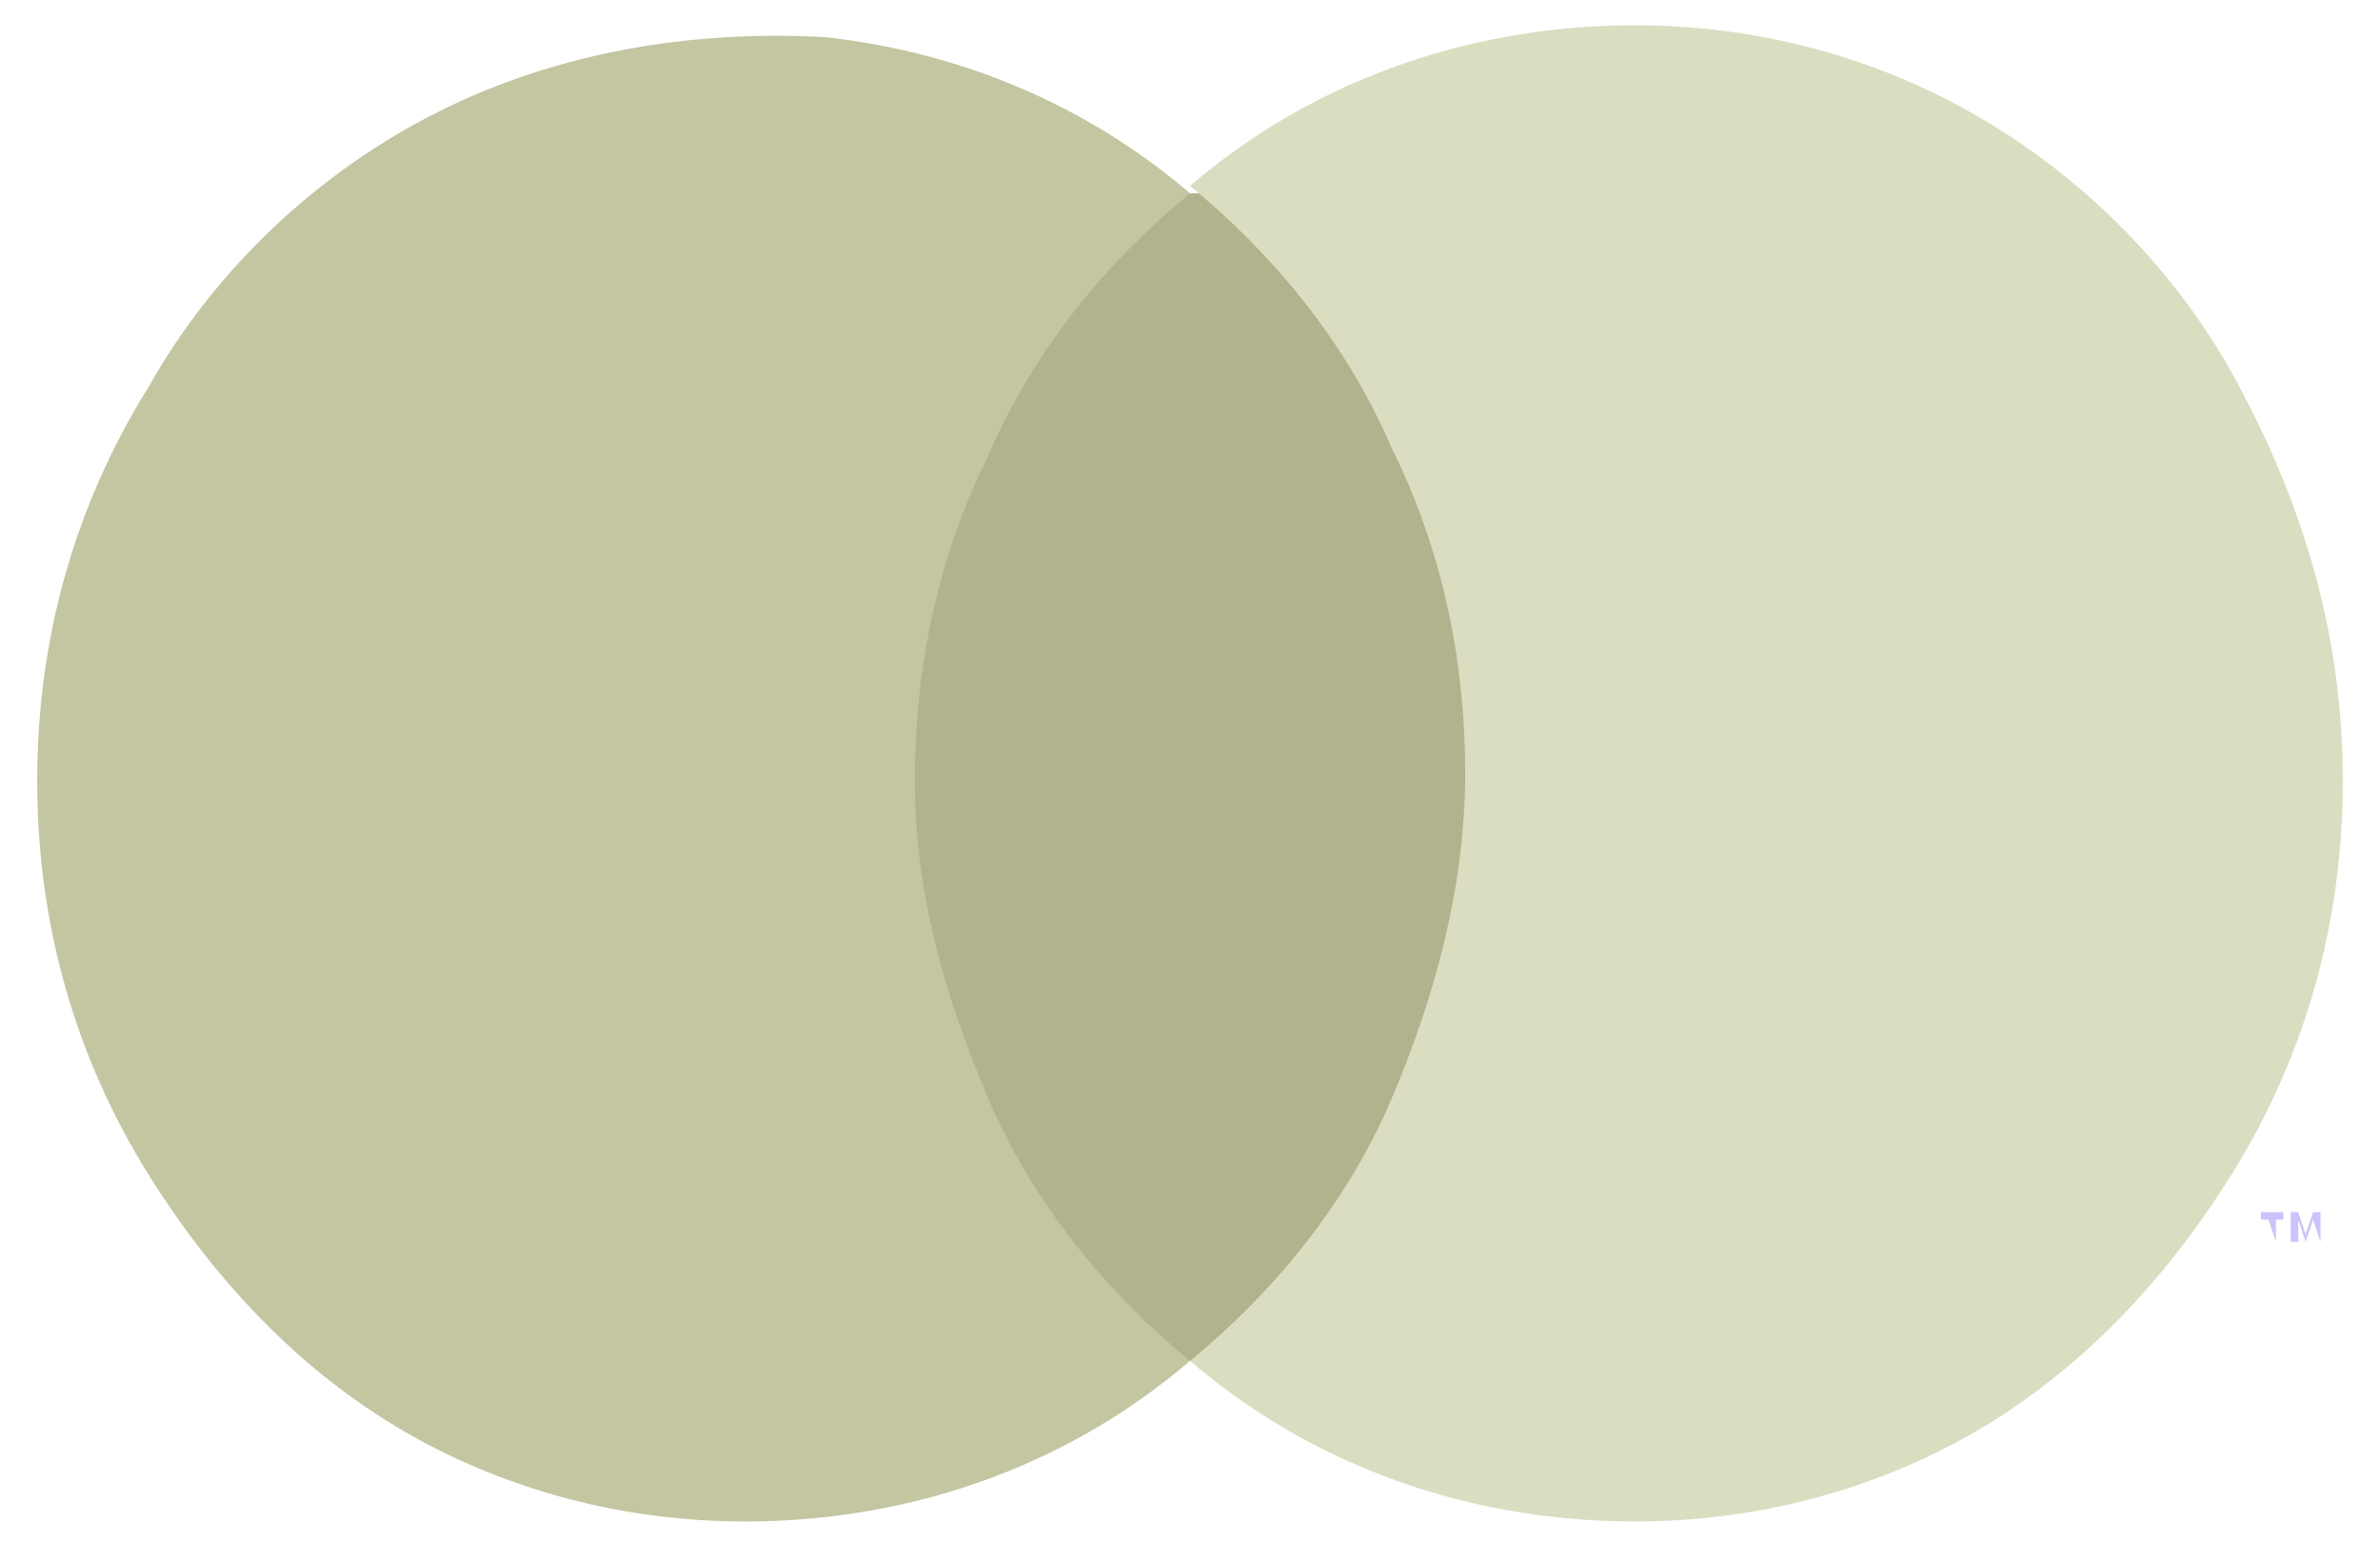
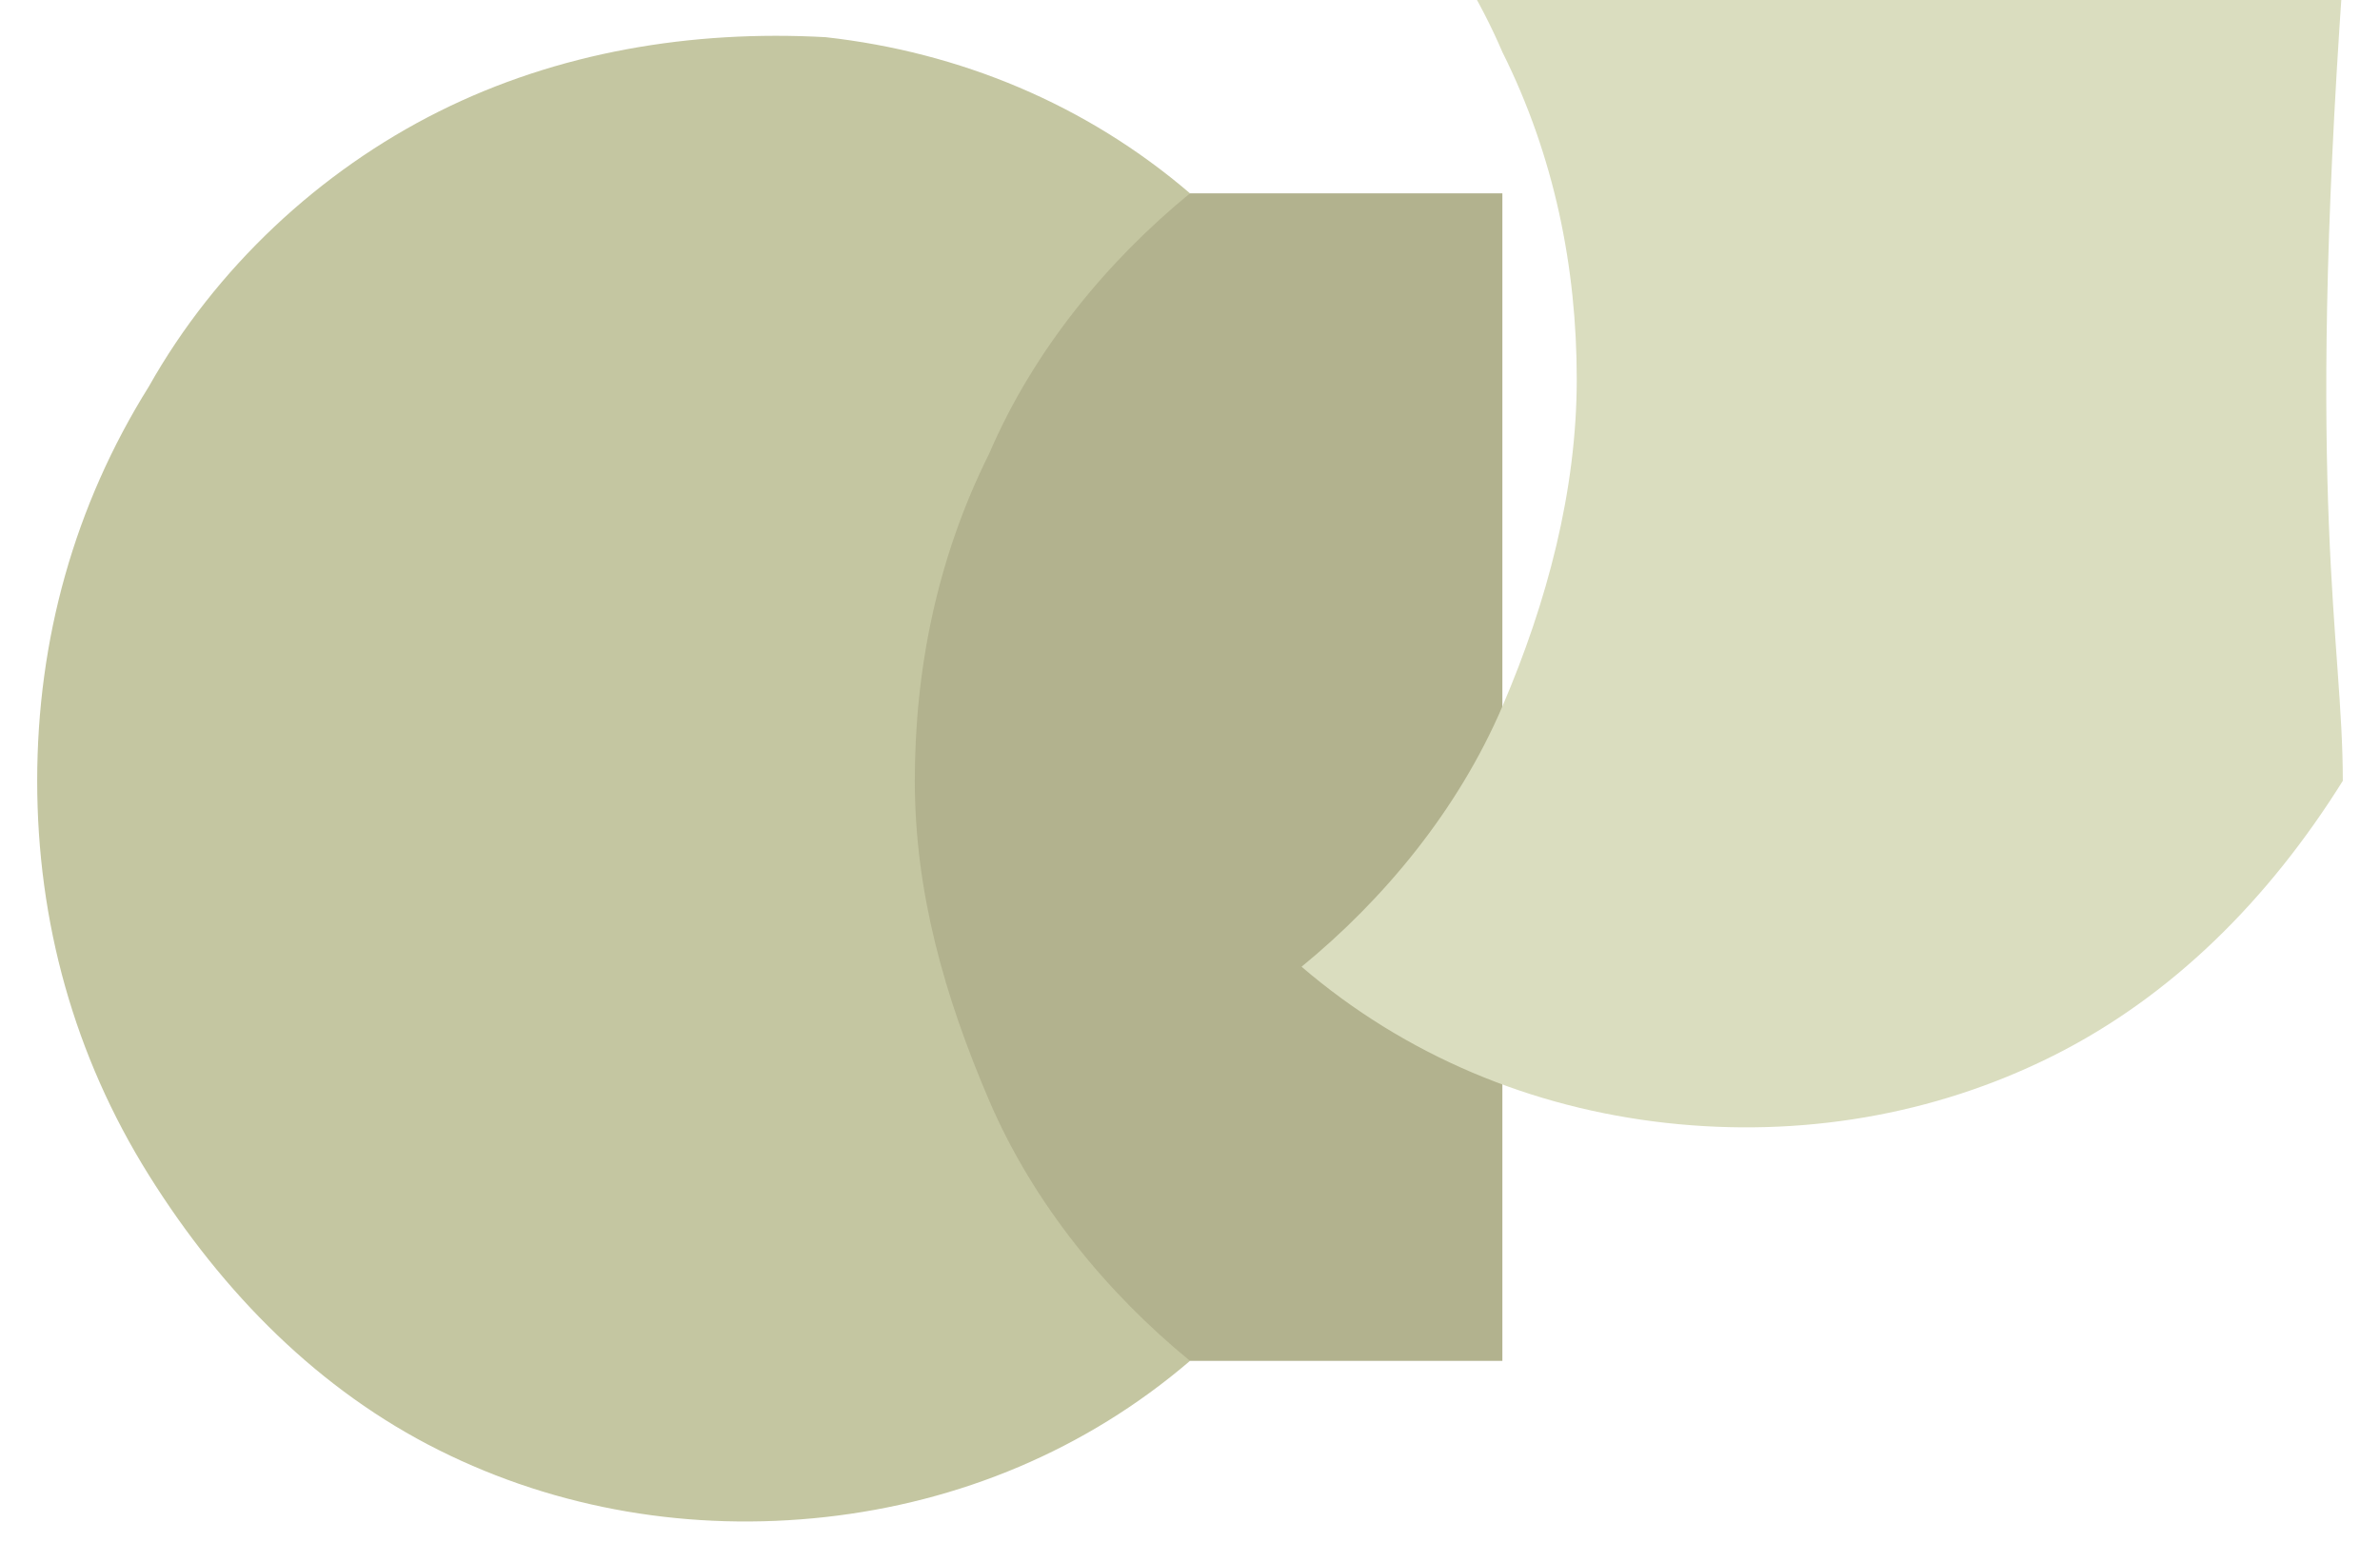
<svg xmlns="http://www.w3.org/2000/svg" version="1.1" id="Layer_1" x="0px" y="0px" viewBox="0 0 32 21" style="enable-background:new 0 0 32 21;" xml:space="preserve">
  <style type="text/css"> .st0{fill:#B2B28E;} .st1{fill:#C4C6A1;} .st2{fill:#DADDBF;} .st3{fill:#CBC2FF;} </style>
  <path class="st0" d="M20.2,2.6h-8.4v15.7h8.4V2.6z" />
  <path class="st1" d="M12.3,10.5c0-1.5,0.3-3,1-4.4c0.6-1.4,1.6-2.6,2.7-3.5c-1.4-1.2-3.1-1.9-4.9-2.1C9.3,0.4,7.5,0.7,5.9,1.5 C4.3,2.3,2.9,3.6,2,5.2c-1,1.6-1.5,3.4-1.5,5.3c0,1.9,0.5,3.7,1.5,5.3c1,1.6,2.3,2.9,3.9,3.7c1.6,0.8,3.4,1.1,5.2,0.9 c1.8-0.2,3.5-0.9,4.9-2.1c-1.1-0.9-2.1-2.1-2.7-3.5S12.3,12,12.3,10.5z" />
-   <path class="st2" d="M31.5,10.5c0,1.9-0.5,3.7-1.5,5.3c-1,1.6-2.3,2.9-3.9,3.7c-1.6,0.8-3.4,1.1-5.2,0.9c-1.8-0.2-3.5-0.9-4.9-2.1 c1.1-0.9,2.1-2.1,2.7-3.5c0.6-1.4,1-2.9,1-4.4s-0.3-3-1-4.4c-0.6-1.4-1.6-2.6-2.7-3.5c1.4-1.2,3.1-1.9,4.9-2.1s3.6,0.1,5.2,0.9 c1.6,0.8,3,2.1,3.9,3.7C31,6.8,31.5,8.6,31.5,10.5z" />
-   <path class="st3" d="M30.6,16.7v-0.3h0.1v-0.1h-0.3v0.1h0.1L30.6,16.7L30.6,16.7z M31.2,16.7v-0.4h-0.1L31,16.6l-0.1-0.3h-0.1v0.4 h0.1v-0.3l0.1,0.3H31l0.1-0.3L31.2,16.7L31.2,16.7z" />
+   <path class="st2" d="M31.5,10.5c-1,1.6-2.3,2.9-3.9,3.7c-1.6,0.8-3.4,1.1-5.2,0.9c-1.8-0.2-3.5-0.9-4.9-2.1 c1.1-0.9,2.1-2.1,2.7-3.5c0.6-1.4,1-2.9,1-4.4s-0.3-3-1-4.4c-0.6-1.4-1.6-2.6-2.7-3.5c1.4-1.2,3.1-1.9,4.9-2.1s3.6,0.1,5.2,0.9 c1.6,0.8,3,2.1,3.9,3.7C31,6.8,31.5,8.6,31.5,10.5z" />
</svg>